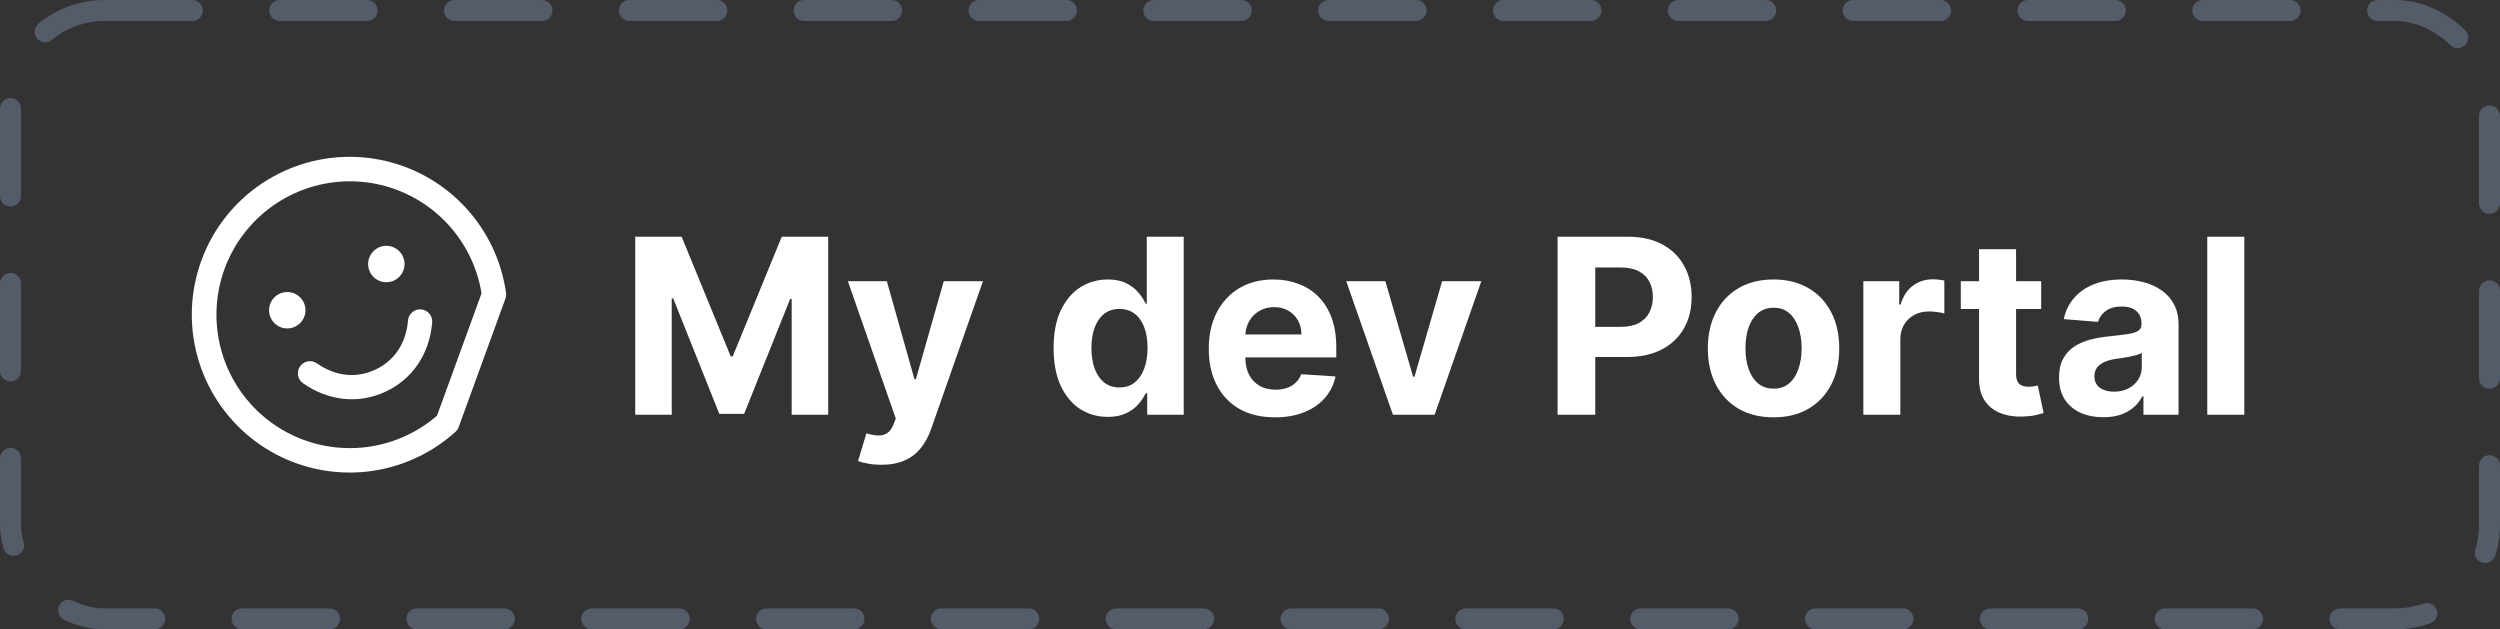
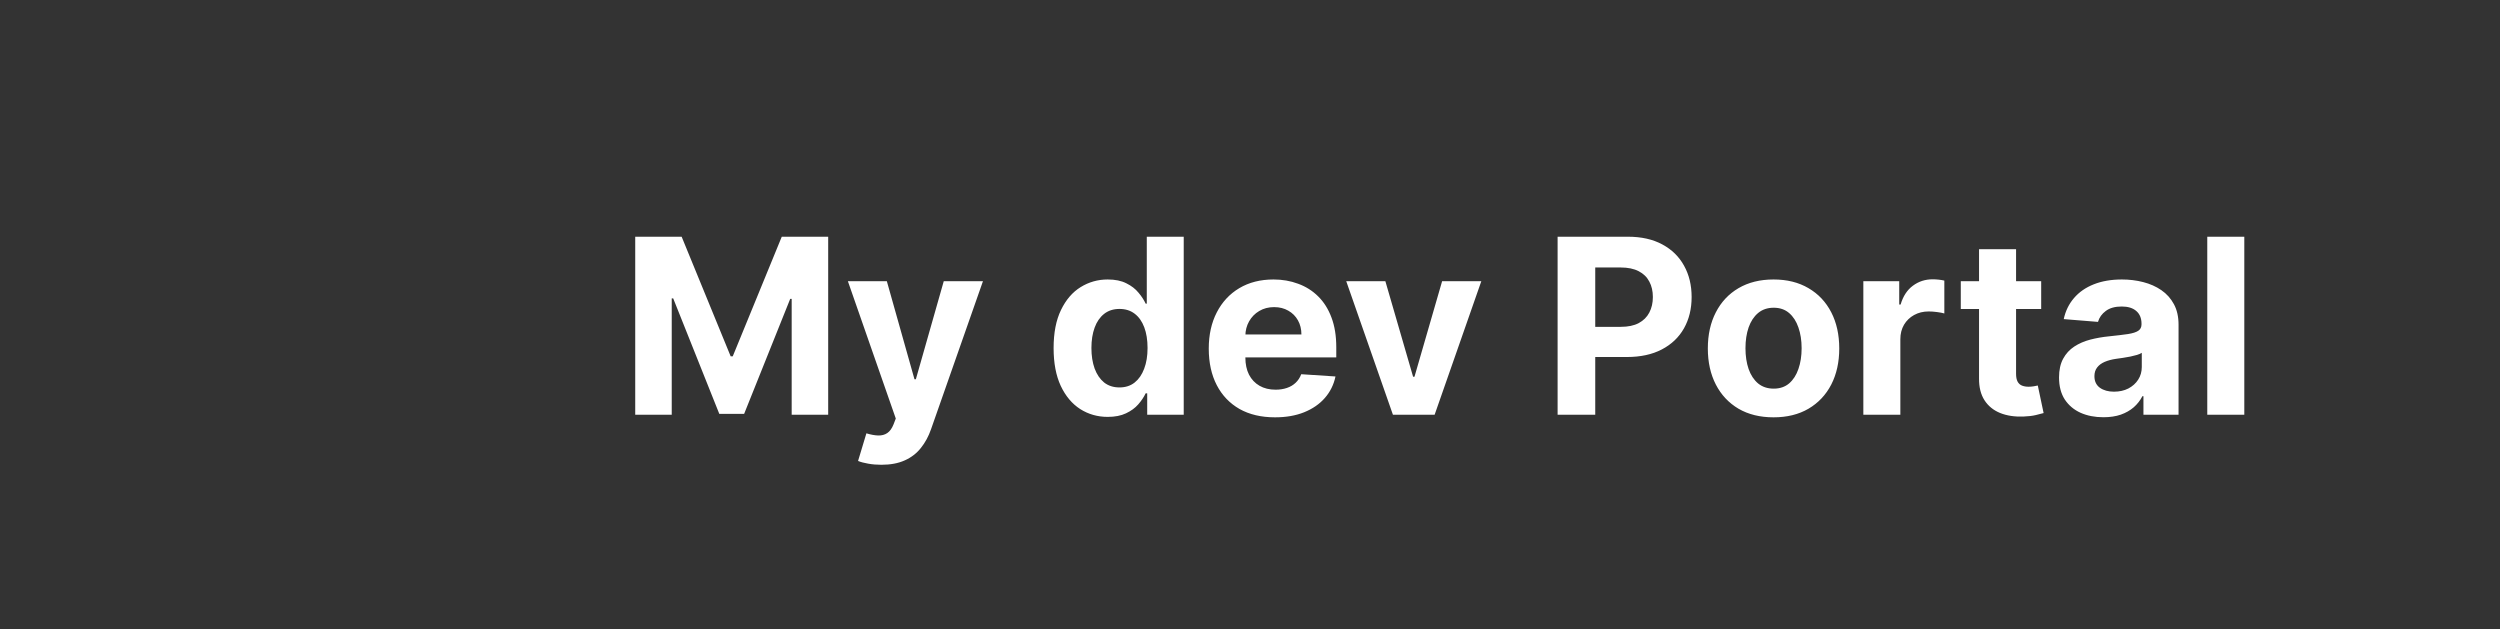
<svg xmlns="http://www.w3.org/2000/svg" width="143" height="36" viewBox="0 0 143 36" fill="none">
  <rect x="0" y="0" width="143" height="36" fill="#333333" stroke="none" />
-   <path d="M24.718 18.479C24.561 20.256 23.59 21.687 22.054 22.404C20.517 23.121 18.797 22.945 17.333 21.923C17.259 21.87 17.195 21.804 17.146 21.727C17.097 21.65 17.063 21.564 17.048 21.474C17.032 21.384 17.034 21.292 17.053 21.203C17.073 21.114 17.11 21.03 17.163 20.955C17.215 20.88 17.282 20.817 17.359 20.768C17.436 20.719 17.521 20.685 17.611 20.669C17.701 20.654 17.793 20.656 17.882 20.675C17.971 20.695 18.056 20.732 18.13 20.785C19.191 21.527 20.375 21.654 21.466 21.145C22.558 20.636 23.221 19.646 23.336 18.357C23.34 18.264 23.363 18.172 23.404 18.087C23.444 18.003 23.502 17.928 23.572 17.866C23.643 17.805 23.725 17.758 23.814 17.729C23.903 17.7 23.997 17.689 24.09 17.697C24.184 17.705 24.274 17.732 24.357 17.776C24.44 17.821 24.512 17.881 24.571 17.954C24.63 18.027 24.673 18.111 24.698 18.201C24.724 18.292 24.73 18.386 24.718 18.479ZM28.183 14.181C28.563 14.996 28.82 15.863 28.945 16.753C28.961 16.866 28.948 16.98 28.909 17.087L26.239 24.422C26.201 24.529 26.137 24.625 26.053 24.701C24.643 25.975 22.866 26.771 20.977 26.977C19.087 27.183 17.181 26.787 15.53 25.846C13.878 24.905 12.566 23.466 11.779 21.736C10.993 20.006 10.773 18.071 11.15 16.209C11.527 14.346 12.482 12.649 13.88 11.361C15.277 10.073 17.045 9.258 18.933 9.033C20.82 8.809 22.73 9.185 24.391 10.11C26.052 11.034 27.379 12.459 28.183 14.181ZM26.924 14.768C26.246 13.32 25.131 12.122 23.736 11.341C22.341 10.561 20.736 10.239 19.148 10.42C17.56 10.601 16.069 11.276 14.884 12.35C13.701 13.423 12.884 14.842 12.549 16.405C12.215 17.968 12.38 19.597 13.02 21.061C13.661 22.526 14.746 23.752 16.121 24.567C17.496 25.382 19.092 25.744 20.684 25.603C22.277 25.462 23.784 24.825 24.995 23.781L27.544 16.778C27.431 16.083 27.222 15.406 26.924 14.768ZM16.872 18.689C17.059 18.602 17.216 18.461 17.323 18.285C17.43 18.109 17.482 17.905 17.473 17.699C17.464 17.493 17.394 17.295 17.272 17.128C17.15 16.962 16.982 16.836 16.788 16.765C16.595 16.695 16.384 16.683 16.184 16.732C15.984 16.781 15.803 16.889 15.664 17.041C15.525 17.192 15.434 17.382 15.402 17.586C15.371 17.79 15.401 17.998 15.488 18.185C15.604 18.435 15.816 18.629 16.076 18.724C16.335 18.818 16.622 18.805 16.872 18.689ZM21.657 14.158C21.471 14.245 21.314 14.386 21.207 14.562C21.1 14.738 21.048 14.942 21.057 15.148C21.066 15.354 21.136 15.552 21.258 15.719C21.379 15.885 21.548 16.011 21.741 16.082C21.935 16.152 22.145 16.163 22.345 16.114C22.546 16.066 22.727 15.958 22.866 15.806C23.005 15.655 23.096 15.465 23.128 15.261C23.159 15.057 23.129 14.849 23.042 14.662C22.925 14.412 22.714 14.218 22.454 14.123C22.194 14.029 21.908 14.041 21.657 14.158Z" fill="white" />
  <path d="M36.335 13.54H38.99L41.794 20.381H41.913L44.717 13.54H47.372V23.722H45.284V17.095H45.2L42.565 23.672H41.143L38.508 17.07H38.423V23.722H36.335V13.54ZM50.414 26.585C50.145 26.585 49.893 26.564 49.658 26.521C49.426 26.481 49.234 26.43 49.081 26.367L49.558 24.786C49.807 24.862 50.031 24.903 50.23 24.91C50.432 24.916 50.606 24.87 50.752 24.771C50.901 24.671 51.022 24.502 51.115 24.264L51.239 23.94L48.499 16.085H50.727L52.308 21.693H52.387L53.983 16.085H56.225L53.257 24.547C53.115 24.958 52.921 25.316 52.676 25.621C52.434 25.929 52.127 26.166 51.756 26.332C51.385 26.501 50.937 26.585 50.414 26.585ZM63.363 23.846C62.783 23.846 62.258 23.697 61.787 23.398C61.32 23.097 60.949 22.654 60.674 22.071C60.402 21.485 60.266 20.765 60.266 19.913C60.266 19.038 60.407 18.311 60.689 17.731C60.97 17.148 61.345 16.712 61.812 16.423C62.283 16.132 62.798 15.986 63.358 15.986C63.786 15.986 64.142 16.059 64.427 16.205C64.716 16.347 64.948 16.526 65.123 16.742C65.302 16.954 65.438 17.163 65.531 17.368H65.596V13.54H67.709V23.722H65.62V22.499H65.531C65.431 22.711 65.291 22.921 65.108 23.13C64.929 23.336 64.696 23.506 64.407 23.642C64.122 23.778 63.774 23.846 63.363 23.846ZM64.034 22.161C64.376 22.161 64.664 22.068 64.9 21.882C65.138 21.693 65.32 21.43 65.446 21.092C65.576 20.754 65.64 20.358 65.64 19.904C65.64 19.449 65.577 19.055 65.451 18.72C65.325 18.386 65.143 18.127 64.904 17.945C64.666 17.762 64.376 17.671 64.034 17.671C63.687 17.671 63.393 17.766 63.154 17.955C62.916 18.144 62.735 18.405 62.613 18.74C62.49 19.075 62.429 19.463 62.429 19.904C62.429 20.348 62.49 20.74 62.613 21.082C62.739 21.42 62.919 21.685 63.154 21.877C63.393 22.066 63.687 22.161 64.034 22.161ZM72.93 23.871C72.144 23.871 71.468 23.712 70.901 23.394C70.338 23.072 69.904 22.618 69.599 22.031C69.294 21.441 69.141 20.744 69.141 19.938C69.141 19.153 69.294 18.463 69.599 17.87C69.904 17.277 70.333 16.814 70.887 16.483C71.443 16.152 72.096 15.986 72.845 15.986C73.349 15.986 73.818 16.067 74.252 16.23C74.69 16.389 75.071 16.629 75.396 16.95C75.724 17.272 75.979 17.676 76.161 18.163C76.344 18.647 76.435 19.214 76.435 19.864V20.445H69.987V19.133H74.441C74.441 18.828 74.375 18.558 74.242 18.323C74.11 18.087 73.926 17.903 73.691 17.771C73.459 17.635 73.188 17.567 72.88 17.567C72.559 17.567 72.274 17.641 72.025 17.791C71.78 17.936 71.588 18.134 71.448 18.382C71.309 18.628 71.238 18.901 71.235 19.203V20.45C71.235 20.828 71.304 21.155 71.443 21.43C71.586 21.705 71.786 21.917 72.045 22.066C72.303 22.215 72.61 22.29 72.965 22.29C73.2 22.29 73.415 22.257 73.611 22.19C73.807 22.124 73.974 22.025 74.113 21.892C74.252 21.76 74.358 21.597 74.431 21.405L76.39 21.534C76.291 22.005 76.087 22.416 75.779 22.767C75.474 23.115 75.079 23.387 74.595 23.582C74.115 23.775 73.56 23.871 72.93 23.871ZM84.731 16.085L82.061 23.722H79.675L77.005 16.085H79.243L80.829 21.549H80.908L82.489 16.085H84.731ZM89.095 23.722V13.54H93.112C93.884 13.54 94.542 13.687 95.086 13.982C95.629 14.274 96.044 14.68 96.329 15.2C96.617 15.717 96.761 16.314 96.761 16.99C96.761 17.666 96.615 18.263 96.324 18.78C96.032 19.297 95.609 19.7 95.056 19.988C94.506 20.276 93.84 20.421 93.057 20.421H90.497V18.695H92.709C93.124 18.695 93.465 18.624 93.734 18.482C94.005 18.336 94.207 18.135 94.34 17.88C94.476 17.622 94.544 17.325 94.544 16.99C94.544 16.652 94.476 16.357 94.34 16.105C94.207 15.85 94.005 15.653 93.734 15.514C93.462 15.371 93.117 15.3 92.699 15.3H91.248V23.722H89.095ZM101.447 23.871C100.675 23.871 100.007 23.707 99.443 23.379C98.883 23.047 98.451 22.587 98.146 21.997C97.841 21.403 97.688 20.715 97.688 19.933C97.688 19.145 97.841 18.455 98.146 17.865C98.451 17.272 98.883 16.811 99.443 16.483C100.007 16.152 100.675 15.986 101.447 15.986C102.219 15.986 102.885 16.152 103.446 16.483C104.009 16.811 104.443 17.272 104.748 17.865C105.053 18.455 105.205 19.145 105.205 19.933C105.205 20.715 105.053 21.403 104.748 21.997C104.443 22.587 104.009 23.047 103.446 23.379C102.885 23.707 102.219 23.871 101.447 23.871ZM101.457 22.23C101.808 22.23 102.102 22.131 102.337 21.932C102.572 21.73 102.75 21.455 102.869 21.107C102.991 20.759 103.053 20.363 103.053 19.918C103.053 19.474 102.991 19.078 102.869 18.73C102.75 18.382 102.572 18.107 102.337 17.905C102.102 17.703 101.808 17.602 101.457 17.602C101.102 17.602 100.804 17.703 100.562 17.905C100.323 18.107 100.143 18.382 100.02 18.73C99.901 19.078 99.841 19.474 99.841 19.918C99.841 20.363 99.901 20.759 100.02 21.107C100.143 21.455 100.323 21.73 100.562 21.932C100.804 22.131 101.102 22.23 101.457 22.23ZM106.583 23.722V16.085H108.636V17.418H108.715C108.855 16.944 109.088 16.586 109.416 16.344C109.745 16.099 110.122 15.976 110.55 15.976C110.656 15.976 110.77 15.983 110.893 15.996C111.016 16.009 111.123 16.027 111.216 16.05V17.93C111.117 17.9 110.979 17.873 110.803 17.85C110.628 17.827 110.467 17.815 110.321 17.815C110.01 17.815 109.731 17.883 109.486 18.019C109.244 18.152 109.052 18.337 108.909 18.576C108.77 18.815 108.7 19.09 108.7 19.401V23.722H106.583ZM116.756 16.085V17.676H112.157V16.085H116.756ZM113.201 14.256H115.319V21.375C115.319 21.571 115.349 21.723 115.408 21.832C115.468 21.939 115.551 22.013 115.657 22.056C115.766 22.099 115.892 22.121 116.035 22.121C116.134 22.121 116.234 22.113 116.333 22.096C116.433 22.076 116.509 22.061 116.562 22.051L116.895 23.627C116.789 23.66 116.64 23.698 116.447 23.742C116.255 23.788 116.022 23.816 115.746 23.826C115.236 23.846 114.789 23.778 114.404 23.622C114.023 23.466 113.726 23.224 113.514 22.896C113.302 22.568 113.198 22.154 113.201 21.654V14.256ZM120.313 23.866C119.826 23.866 119.391 23.781 119.01 23.612C118.629 23.44 118.328 23.186 118.106 22.852C117.887 22.514 117.777 22.093 117.777 21.589C117.777 21.165 117.855 20.808 118.011 20.52C118.167 20.232 118.379 20 118.647 19.824C118.916 19.648 119.221 19.516 119.562 19.426C119.907 19.337 120.268 19.274 120.646 19.237C121.09 19.191 121.448 19.148 121.72 19.108C121.992 19.065 122.189 19.002 122.311 18.919C122.434 18.836 122.495 18.714 122.495 18.551V18.521C122.495 18.206 122.396 17.963 122.197 17.791C122.002 17.618 121.723 17.532 121.362 17.532C120.981 17.532 120.677 17.617 120.452 17.786C120.227 17.951 120.078 18.16 120.005 18.412L118.046 18.253C118.145 17.789 118.341 17.388 118.632 17.05C118.924 16.708 119.3 16.447 119.761 16.264C120.225 16.079 120.762 15.986 121.372 15.986C121.796 15.986 122.202 16.036 122.59 16.135C122.981 16.235 123.327 16.389 123.629 16.597C123.934 16.806 124.174 17.075 124.35 17.403C124.525 17.728 124.613 18.117 124.613 18.571V23.722H122.605V22.663H122.545C122.423 22.901 122.258 23.112 122.053 23.294C121.847 23.473 121.601 23.614 121.312 23.717C121.024 23.816 120.691 23.866 120.313 23.866ZM120.919 22.404C121.231 22.404 121.506 22.343 121.745 22.22C121.983 22.094 122.171 21.925 122.306 21.713C122.442 21.501 122.51 21.261 122.51 20.992V20.182C122.444 20.225 122.353 20.265 122.237 20.301C122.124 20.334 121.997 20.366 121.854 20.396C121.712 20.422 121.569 20.447 121.427 20.47C121.284 20.49 121.155 20.508 121.039 20.525C120.79 20.561 120.573 20.619 120.387 20.699C120.202 20.779 120.058 20.886 119.955 21.022C119.852 21.155 119.801 21.32 119.801 21.519C119.801 21.808 119.905 22.028 120.114 22.18C120.326 22.33 120.595 22.404 120.919 22.404ZM128.374 13.54V23.722H126.256V13.54H128.374Z" fill="white" />
-   <rect x="0.6" y="0.6" width="141.8" height="34.8" rx="5.4" stroke="#545B69" stroke-width="1.2" stroke-linecap="round" stroke-linejoin="round" stroke-dasharray="5 5" />
</svg>